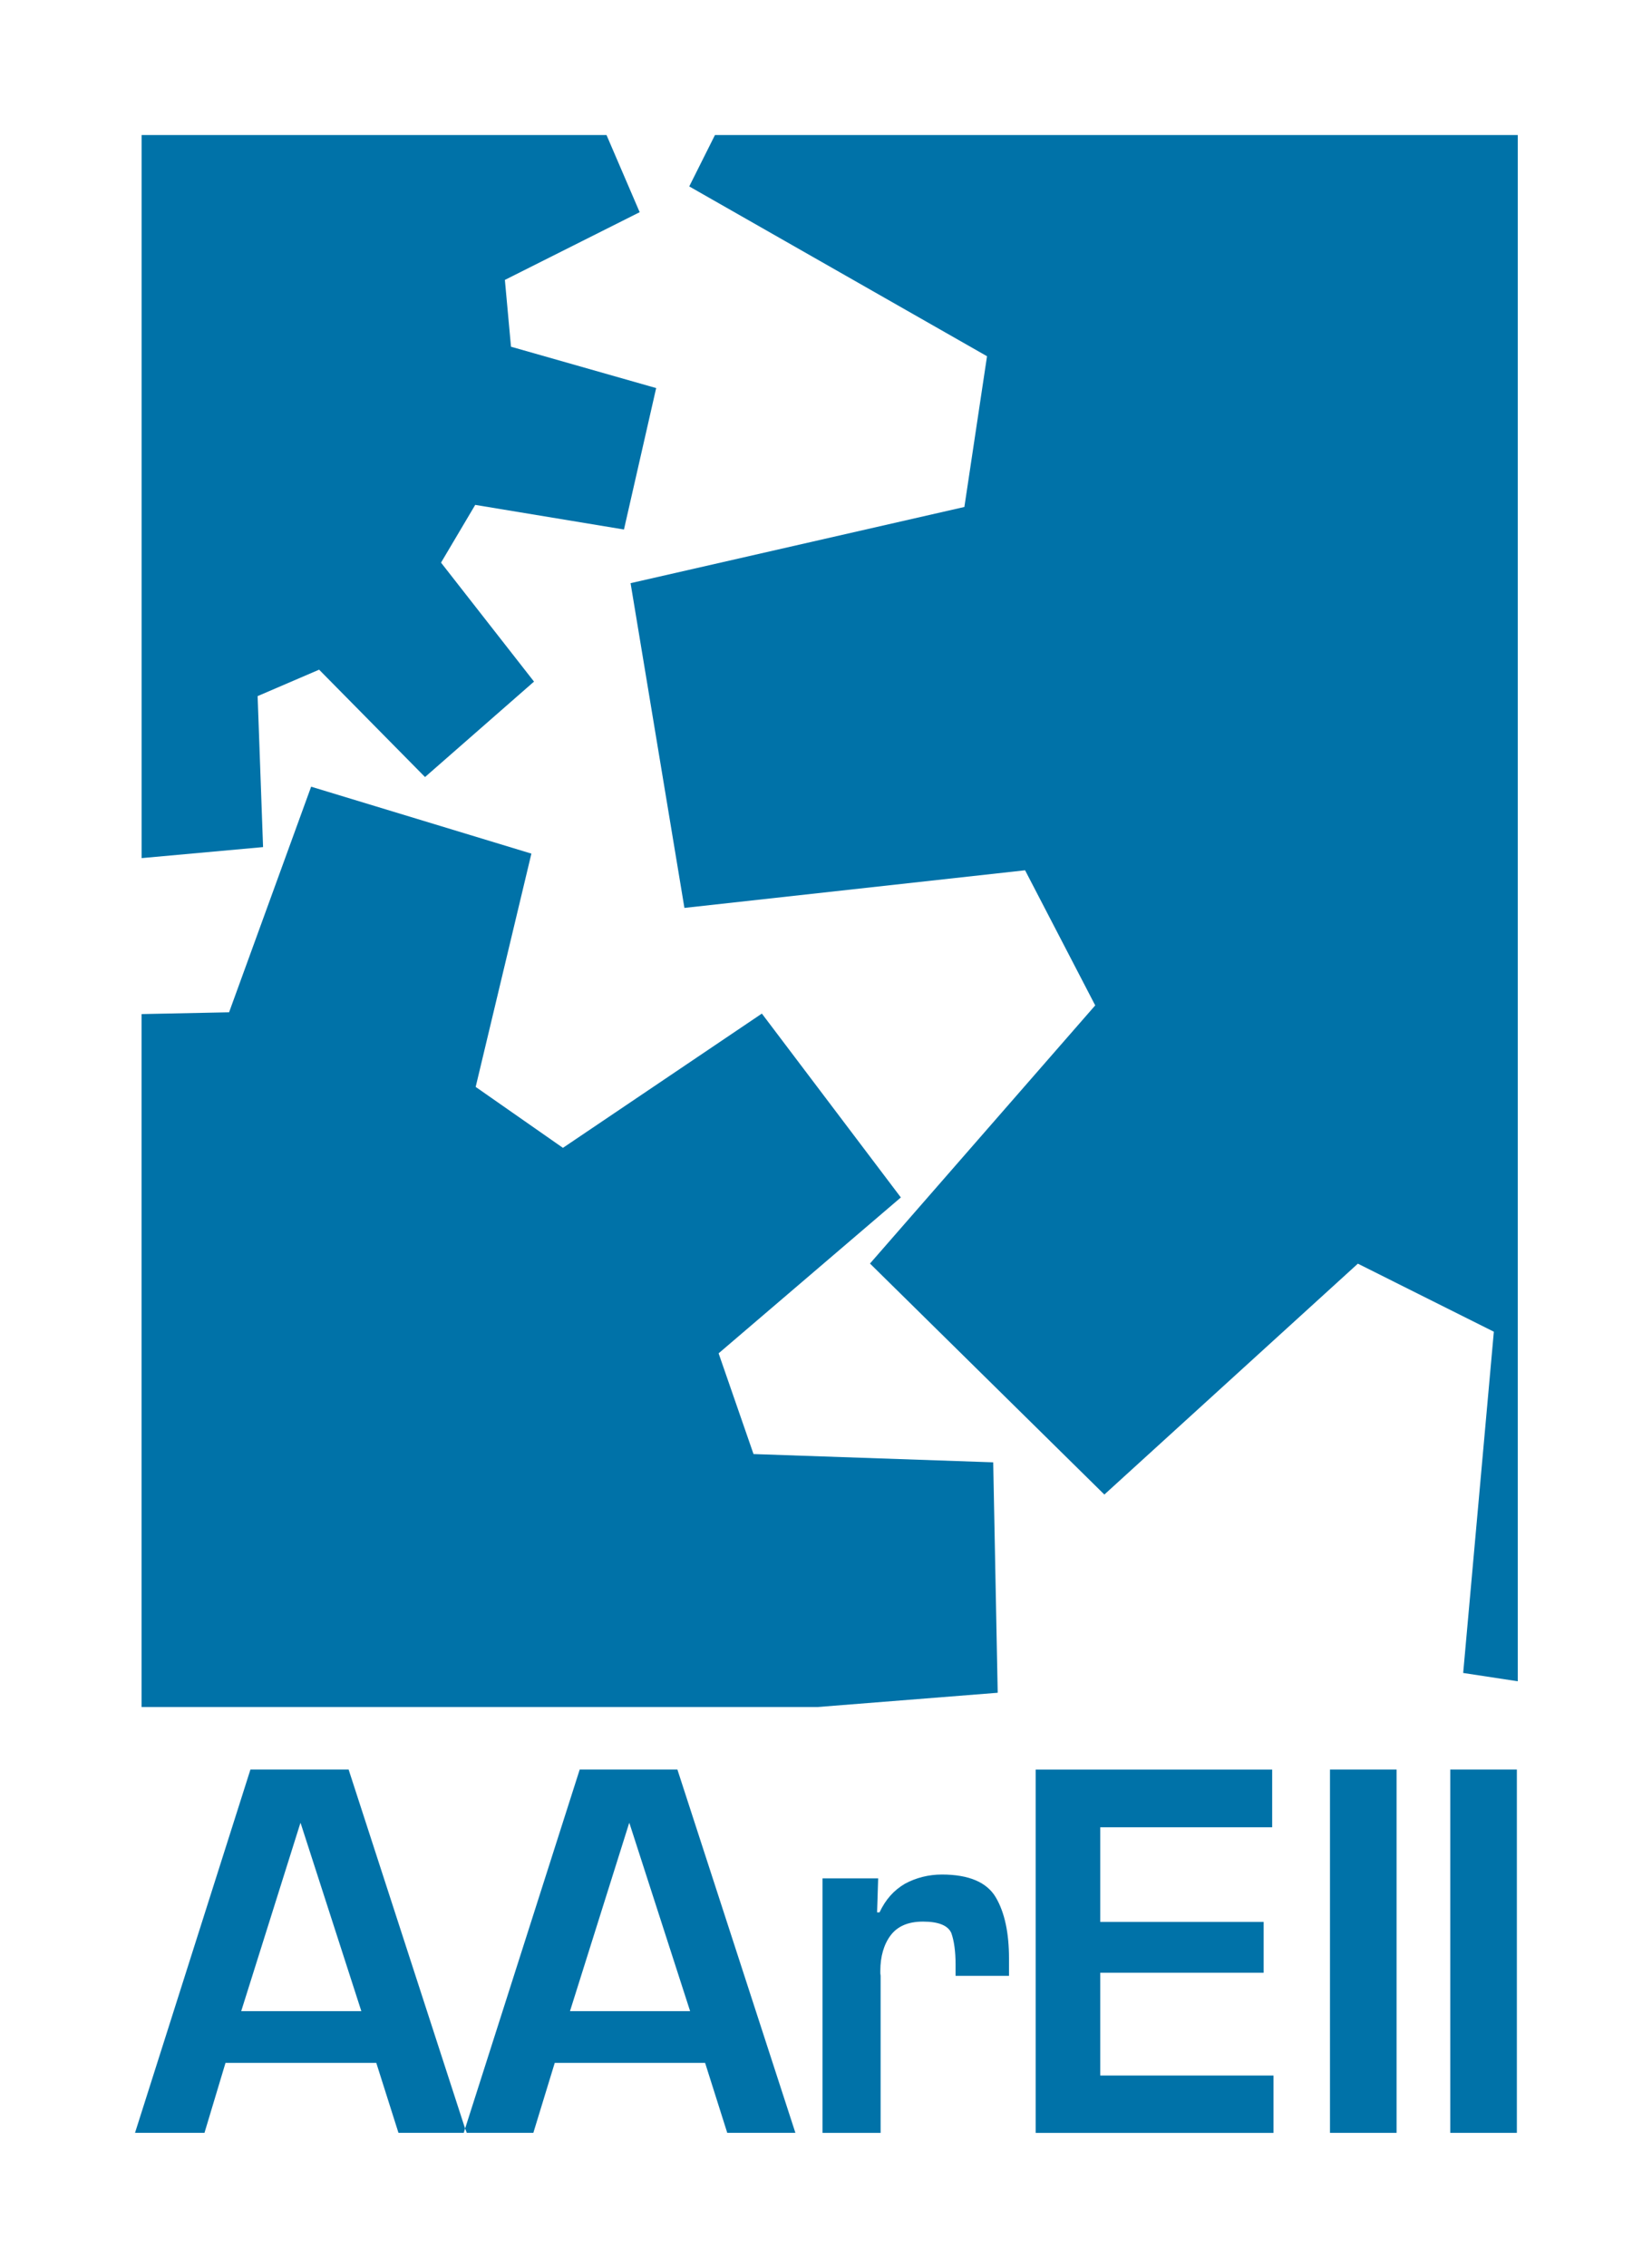
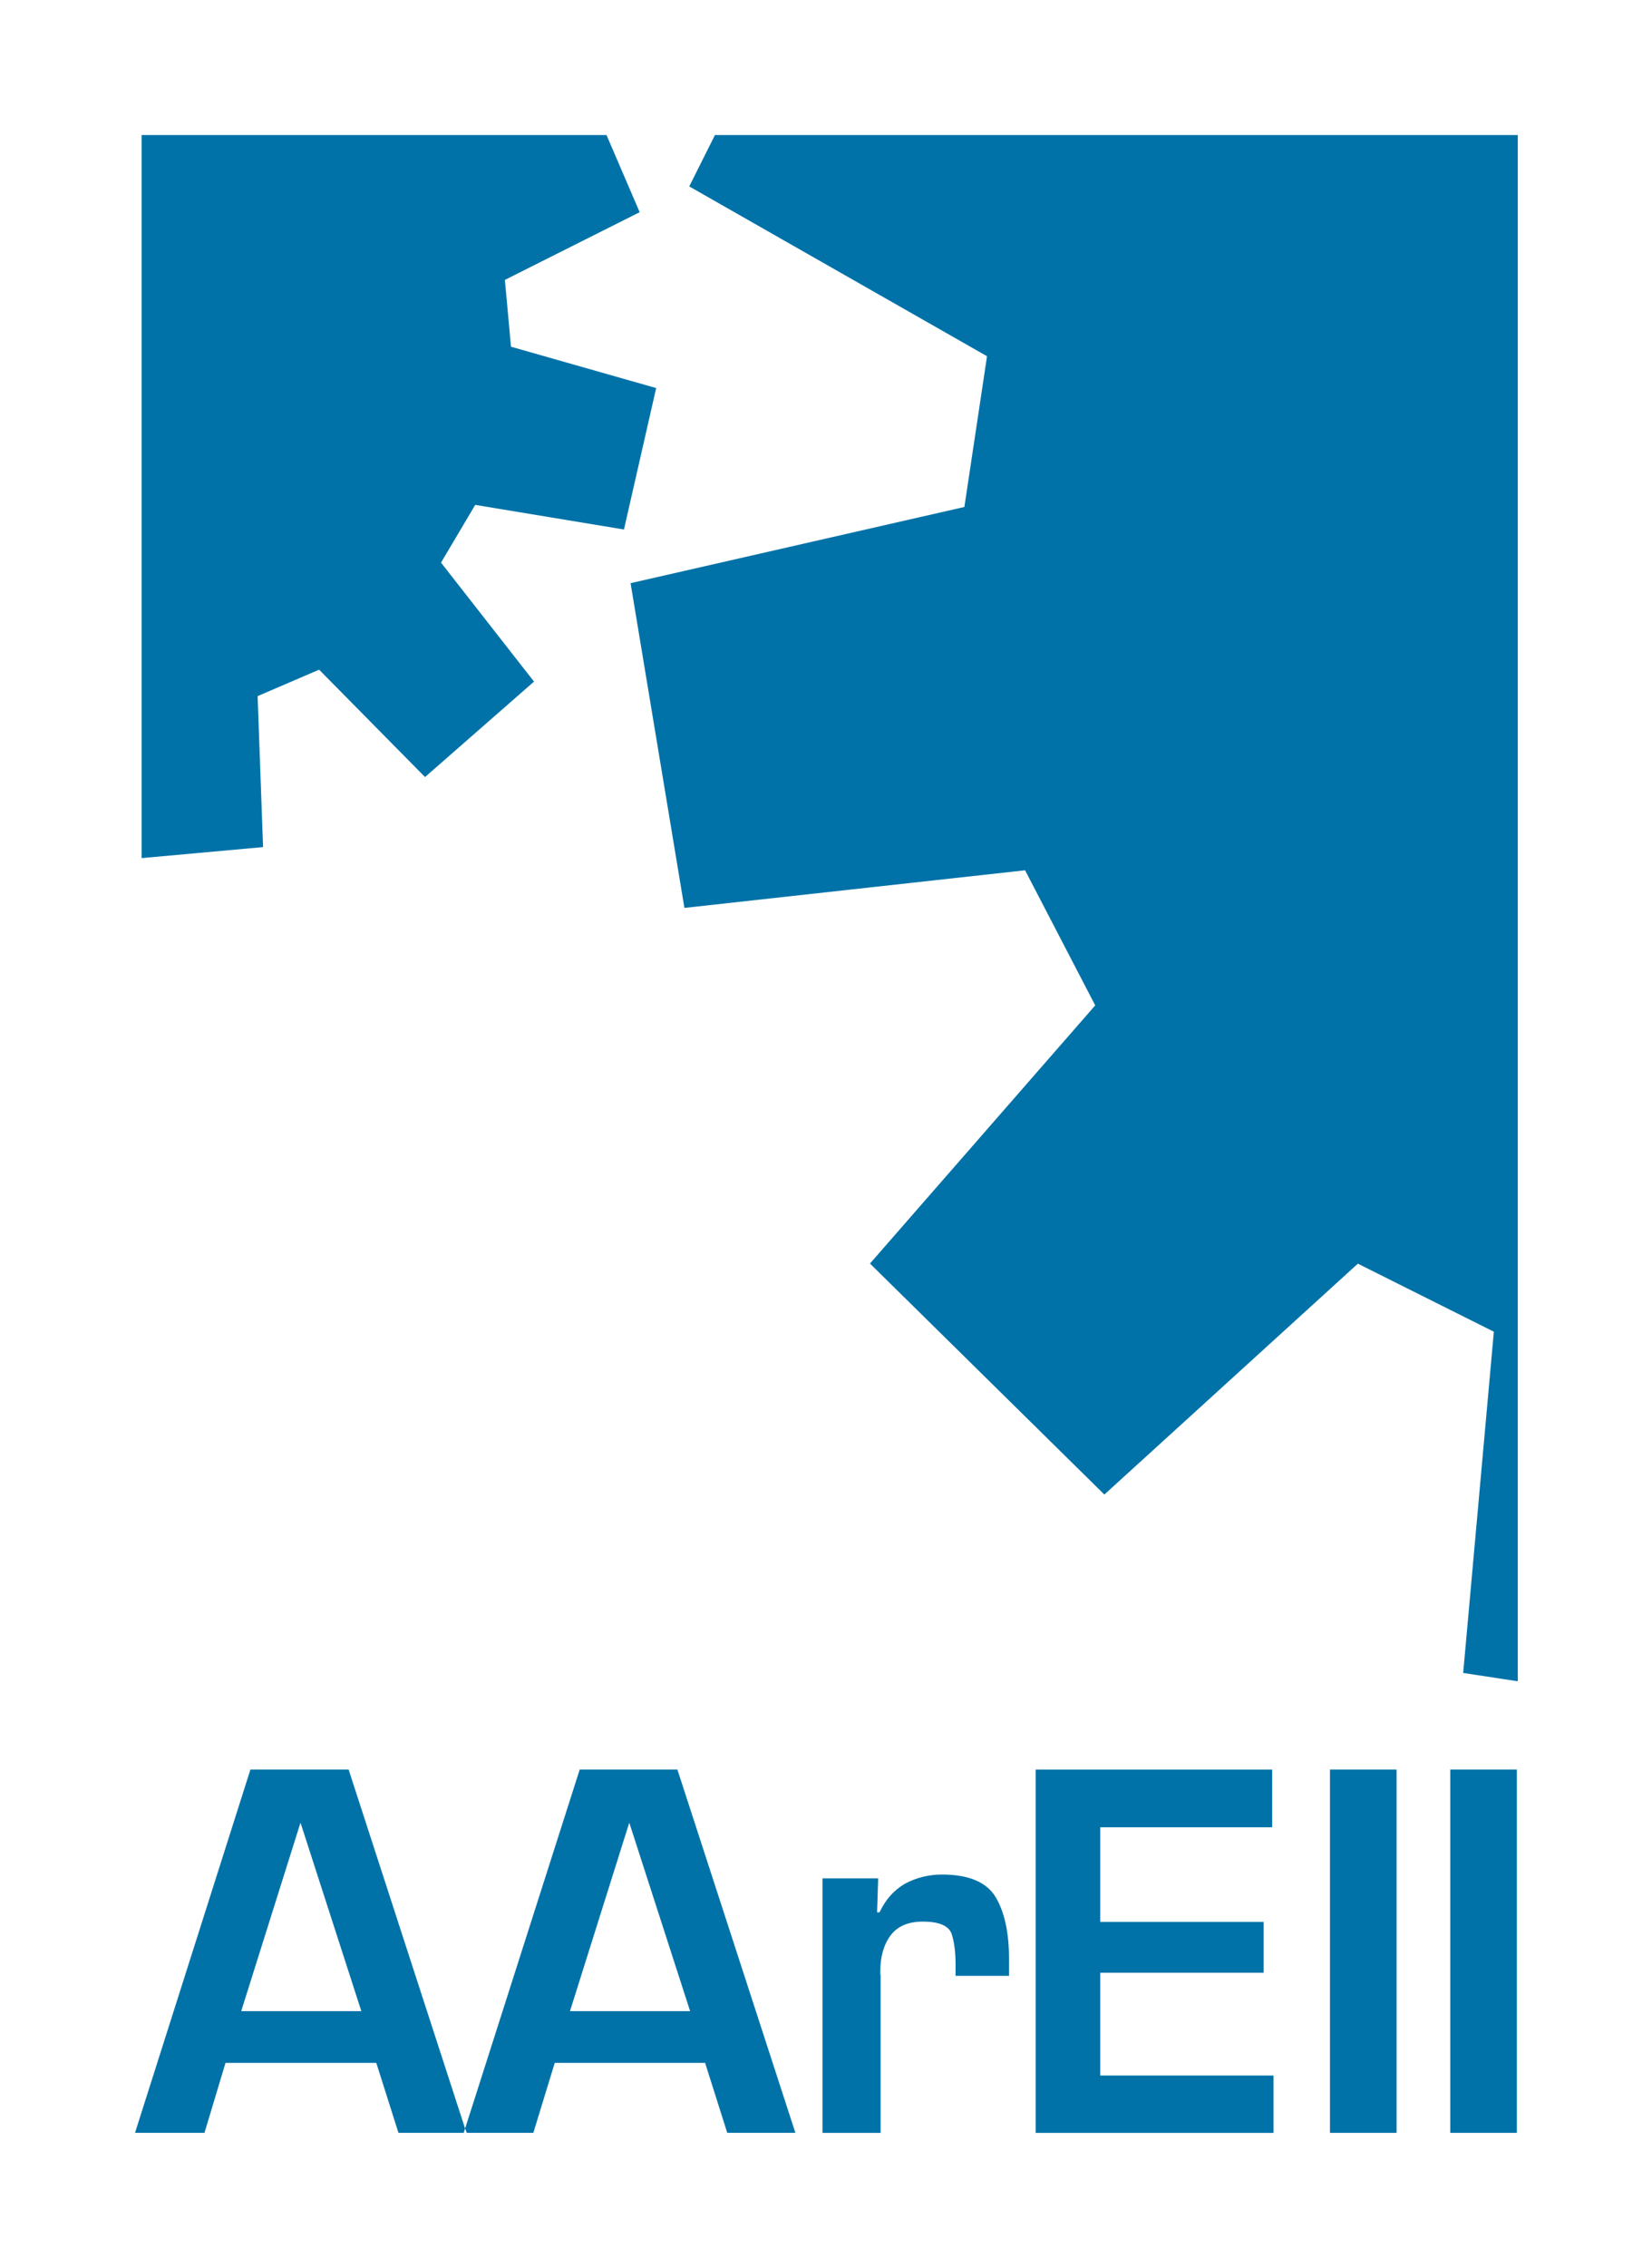
<svg xmlns="http://www.w3.org/2000/svg" width="100%" height="100%" viewBox="0 0 662 908" version="1.1" xml:space="preserve" style="fill-rule:evenodd;clip-rule:evenodd;stroke-linejoin:round;stroke-miterlimit:2;">
  <g transform="matrix(1.665,0,0,1.665,-303.707,-301.722)">
    <g>
      <g>
-         <path d="M379.22,591.85L216.48,591.85L216.48,425.16L237.54,424.73L257.29,370.46L310.3,386.56L296.89,442.68L317.89,457.34L365.77,425.04L399.22,469.27L355.36,506.77L363.76,531L421.45,532.99L422.53,588.42L379.22,591.85Z" style="fill:rgb(0,114,168);" />
        <path d="M216.49,213.7L328.38,213.7L336.36,232.26L303.92,248.55L305.39,264.62L340.33,274.57L332.58,308.59L296.78,302.67L288.55,316.56L310.93,345.18L284.7,368.14L259.21,342.31L244.41,348.67L245.72,384.99L216.49,387.64L216.49,213.7Z" style="fill:rgb(0,114,168);" />
        <path d="M354.48,213.7L547.7,213.7L547.7,585.66L534.56,583.66L541.94,501.57L509.21,485.2L448.2,540.74L391.79,485.17L446,423.07L429.12,390.57L347.13,399.62L334.17,321.5L414.51,303.17L419.96,266.91L348.29,226.06L354.48,213.7Z" style="fill:rgb(0,114,168);" />
        <path d="M240.46,665.01L254.72,619.7L254.9,620.2L269.37,665.01L240.46,665.01ZM266.31,606.89L242.68,606.89L214.9,694.29L231.62,694.29L236.68,677.46L272.97,677.46L278.31,694.29L294.02,694.29L294.34,693.24L266.31,606.89Z" style="fill:rgb(0,114,168);" />
        <rect x="531.45" y="606.89" width="16.03" height="87.4" style="fill:rgb(0,114,168);" />
        <rect x="502.5" y="606.89" width="16.03" height="87.4" style="fill:rgb(0,114,168);" />
        <path d="M409.11,632.15C405.87,632.15 402.86,632.93 400.21,634.36C397.54,635.92 395.54,638.16 394.09,641.25L393.5,641.25L393.76,633.08L380.36,633.08L380.36,694.3L394.35,694.3L394.35,656.51C394.35,656.31 394.28,656.17 394.28,655.91L394.28,655.33C394.28,651.87 395.13,648.94 396.76,646.78C398.41,644.6 400.95,643.47 404.56,643.47C408.33,643.47 410.59,644.43 411.37,646.23C412.04,648.11 412.39,650.69 412.39,653.75L412.39,656.52L425.25,656.52L425.25,652.32C425.25,646.23 424.22,641.3 422.08,637.66C419.95,634.03 415.63,632.15 409.11,632.15Z" style="fill:rgb(0,114,168);" />
        <path d="M447.21,655.77L486.54,655.77L486.54,643.55L447.21,643.55L447.21,620.78L488.59,620.78L488.59,606.9L431.67,606.9L431.67,694.3L488.91,694.3L488.91,680.5L447.21,680.5L447.21,655.77Z" style="fill:rgb(0,114,168);" />
-         <path d="M319.59,665.01L333.85,619.7L334.03,620.2L348.5,665.01L319.59,665.01ZM345.44,606.89L321.93,606.89L294.35,693.24L294.75,694.29L310.77,694.29L315.92,677.46L352.11,677.46L357.44,694.29L373.84,694.29L345.44,606.89Z" style="fill:rgb(0,114,168);" />
+         <path d="M319.59,665.01L333.85,619.7L334.03,620.2L348.5,665.01L319.59,665.01M345.44,606.89L321.93,606.89L294.35,693.24L294.75,694.29L310.77,694.29L315.92,677.46L352.11,677.46L357.44,694.29L373.84,694.29L345.44,606.89Z" style="fill:rgb(0,114,168);" />
      </g>
    </g>
  </g>
</svg>